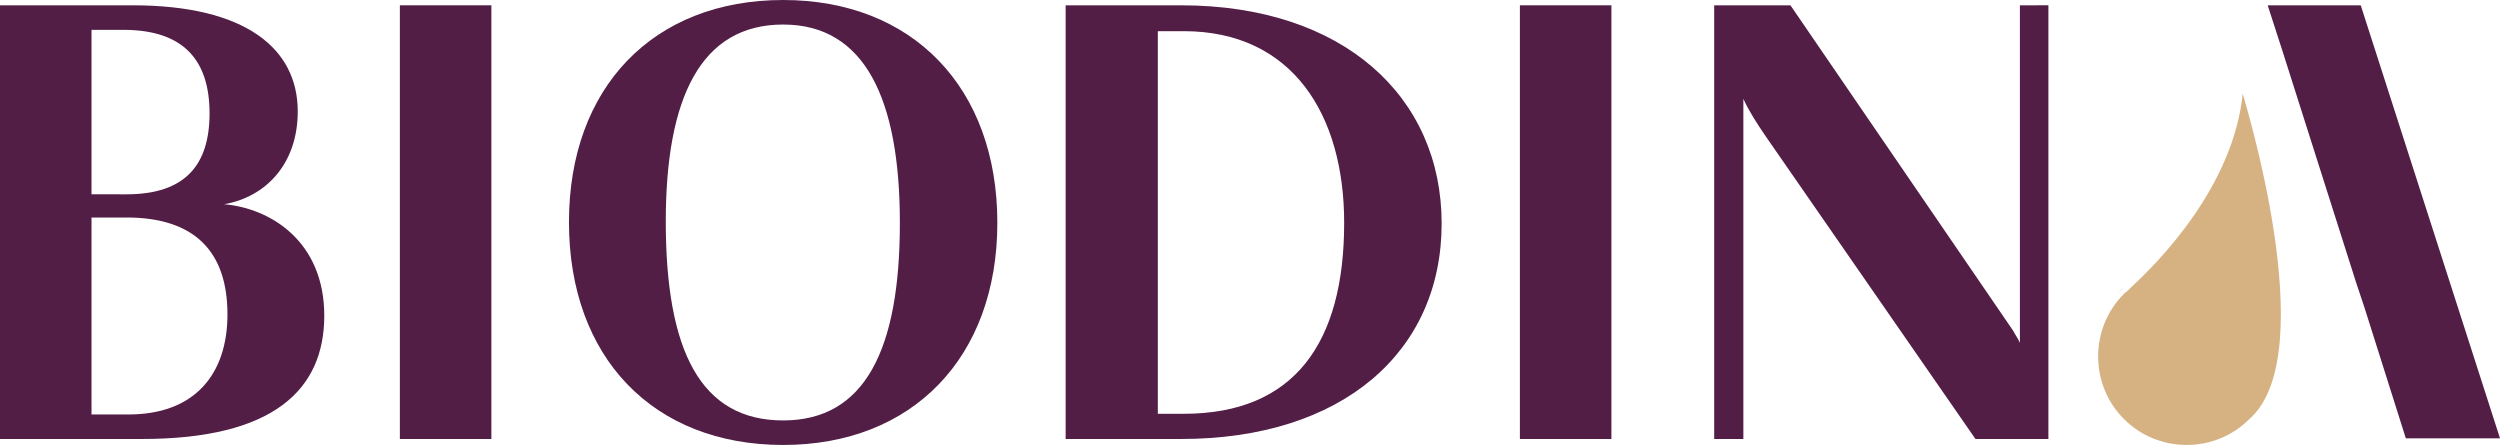
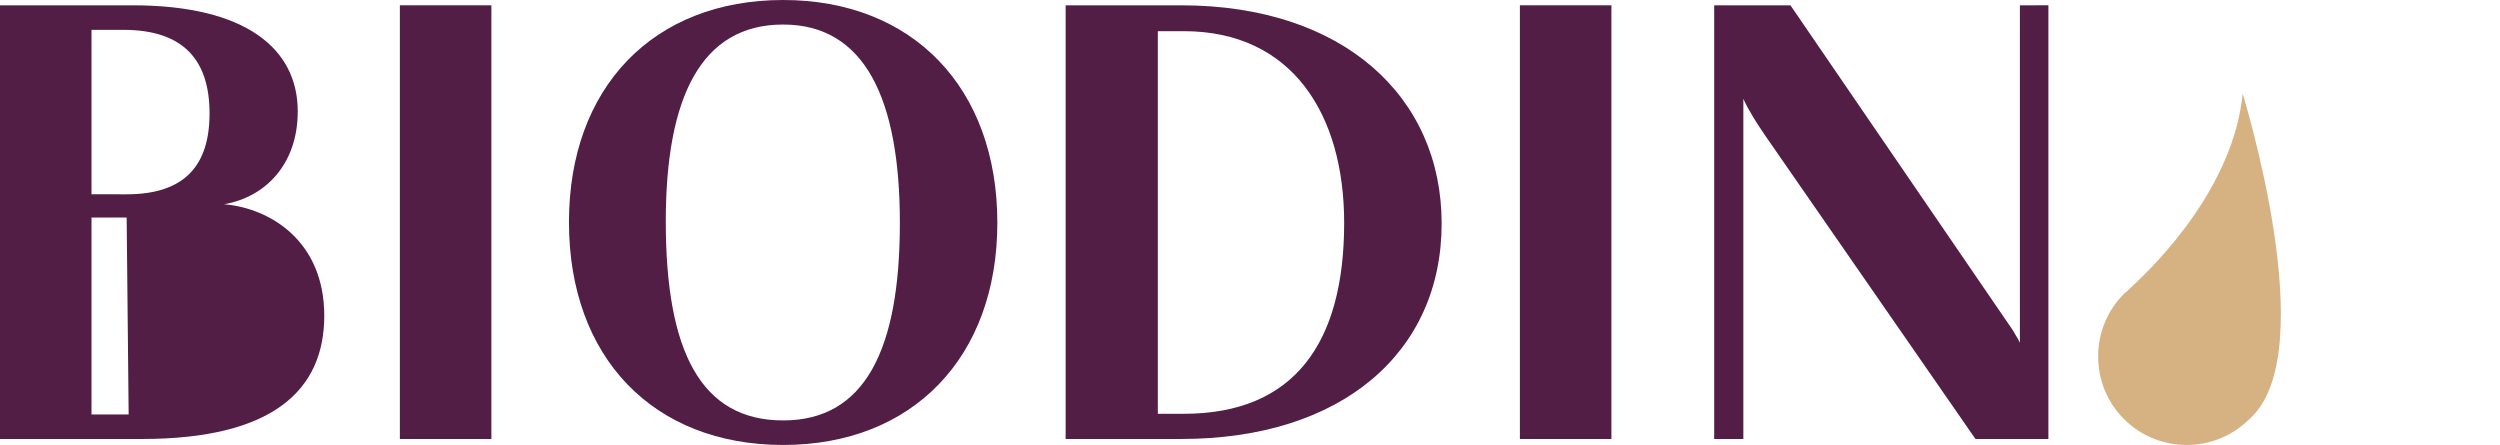
<svg xmlns="http://www.w3.org/2000/svg" xmlns:ns1="http://sodipodi.sourceforge.net/DTD/sodipodi-0.dtd" xmlns:ns2="http://www.inkscape.org/namespaces/inkscape" id="Ebene_1" x="0px" y="0px" viewBox="0 0 377 67.1" xml:space="preserve" ns1:docname="BD_Logo_rgb._ohneClaim2.svg" width="377" height="67.1" ns2:version="1.0.1 (c497b03c, 2020-09-10)">
  <defs id="defs39" />
  <style type="text/css" id="style10">	.st0{fill:#531E46;}	.st1{fill:#CEA981;}	.st2{fill:#D6B283;}</style>
  <g id="g30" transform="translate(-95.2,-224.9)">
    <g id="g28">
      <g id="g26">
-         <path class="st0" d="m 129,255.7 c 6.3,-1.1 11.1,-6.1 11.1,-14 0,-9.5 -7.9,-16 -24.9,-16 h -20 v 65.4 h 21.4 c 19.8,0 27.5,-7.4 27.5,-18.6 0,-11.2 -8.1,-16.2 -15.1,-16.8 z m -20,-26.3 h 4.8 c 9.2,0 13,4.7 13,12.6 0,7.8 -3.7,12.2 -12.5,12.2 H 109 Z m 5.6,58 H 109 v -29.7 h 5.3 c 10.1,0 15.2,5 15.2,14.6 0,9.2 -5.1,15.1 -14.9,15.1 z" id="path12" />
+         <path class="st0" d="m 129,255.7 c 6.3,-1.1 11.1,-6.1 11.1,-14 0,-9.5 -7.9,-16 -24.9,-16 h -20 v 65.4 h 21.4 c 19.8,0 27.5,-7.4 27.5,-18.6 0,-11.2 -8.1,-16.2 -15.1,-16.8 z m -20,-26.3 h 4.8 c 9.2,0 13,4.7 13,12.6 0,7.8 -3.7,12.2 -12.5,12.2 H 109 Z m 5.6,58 H 109 v -29.7 h 5.3 z" id="path12" />
        <path class="st0" d="m 155.5,225.7 v 65.4 h 13.8 v -65.4 z" id="path14" />
        <path class="st0" d="m 213.3,224.9 c -19.6,0 -32.3,13.2 -32.3,33.5 0,20.4 12.7,33.6 32.3,33.6 19.5,0 32.3,-13.2 32.3,-33.5 0,-20.4 -12.8,-33.6 -32.3,-33.6 z m 0,63.4 c -12.4,0 -17.7,-10.4 -17.7,-30 0,-18.7 5.3,-29.7 17.7,-29.7 12.3,0 17.6,11.2 17.6,29.9 0,19.2 -5.3,29.8 -17.6,29.8 z" id="path16" />
        <path class="st0" d="m 273.3,225.7 h -17.4 v 65.4 h 17.4 c 24.3,0 39.3,-13.1 39.3,-32.5 0,-19.1 -14.8,-32.9 -39.3,-32.9 z m 0.4,61.6 h -3.9 v -57.7 h 3.9 c 16.4,0 24.2,12.6 24.2,28.9 0,18.1 -7.5,28.8 -24.2,28.8 z" id="path18" />
        <path class="st0" d="m 324.4,225.7 v 65.4 h 13.8 v -65.4 z" id="path20" />
        <path class="st0" d="m 399.8,225.7 v 50.9 c -0.3,-0.7 -0.7,-1.2 -1,-1.8 l -33.6,-49.1 h -11.5 v 65.4 h 4.4 v -51.3 c 0.8,1.8 2.1,3.8 3.4,5.7 l 31.6,45.6 h 11 v -65.4 z" id="path22" />
-         <path class="st0" d="m 451.2,225.7 h -14 v 0.1 l 2.2,6.8 11.1,34.9 1.3,3.9 v 0 L 458,291 h 14.2 z" id="path24" />
      </g>
    </g>
  </g>
  <path class="st1" d="m 320.4,43.2 c -0.5,0.5 -0.9,0.8 -1.1,1 0.4,-0.4 0.7,-0.7 1.1,-1 z" id="path32" />
  <path class="st2" d="m 339.2,63.2 c -5.2,5.2 -13.7,5.2 -18.9,0 -5.2,-5.2 -5.2,-13.7 0,-18.9 0,0 0,0 0.1,-0.1 0.2,-0.1 0.6,-0.5 1.1,-1 3.8,-3.5 15.3,-15 16.7,-29.1 -0.1,-0.1 12.3,39.2 1,49.1 z" id="path34" />
</svg>